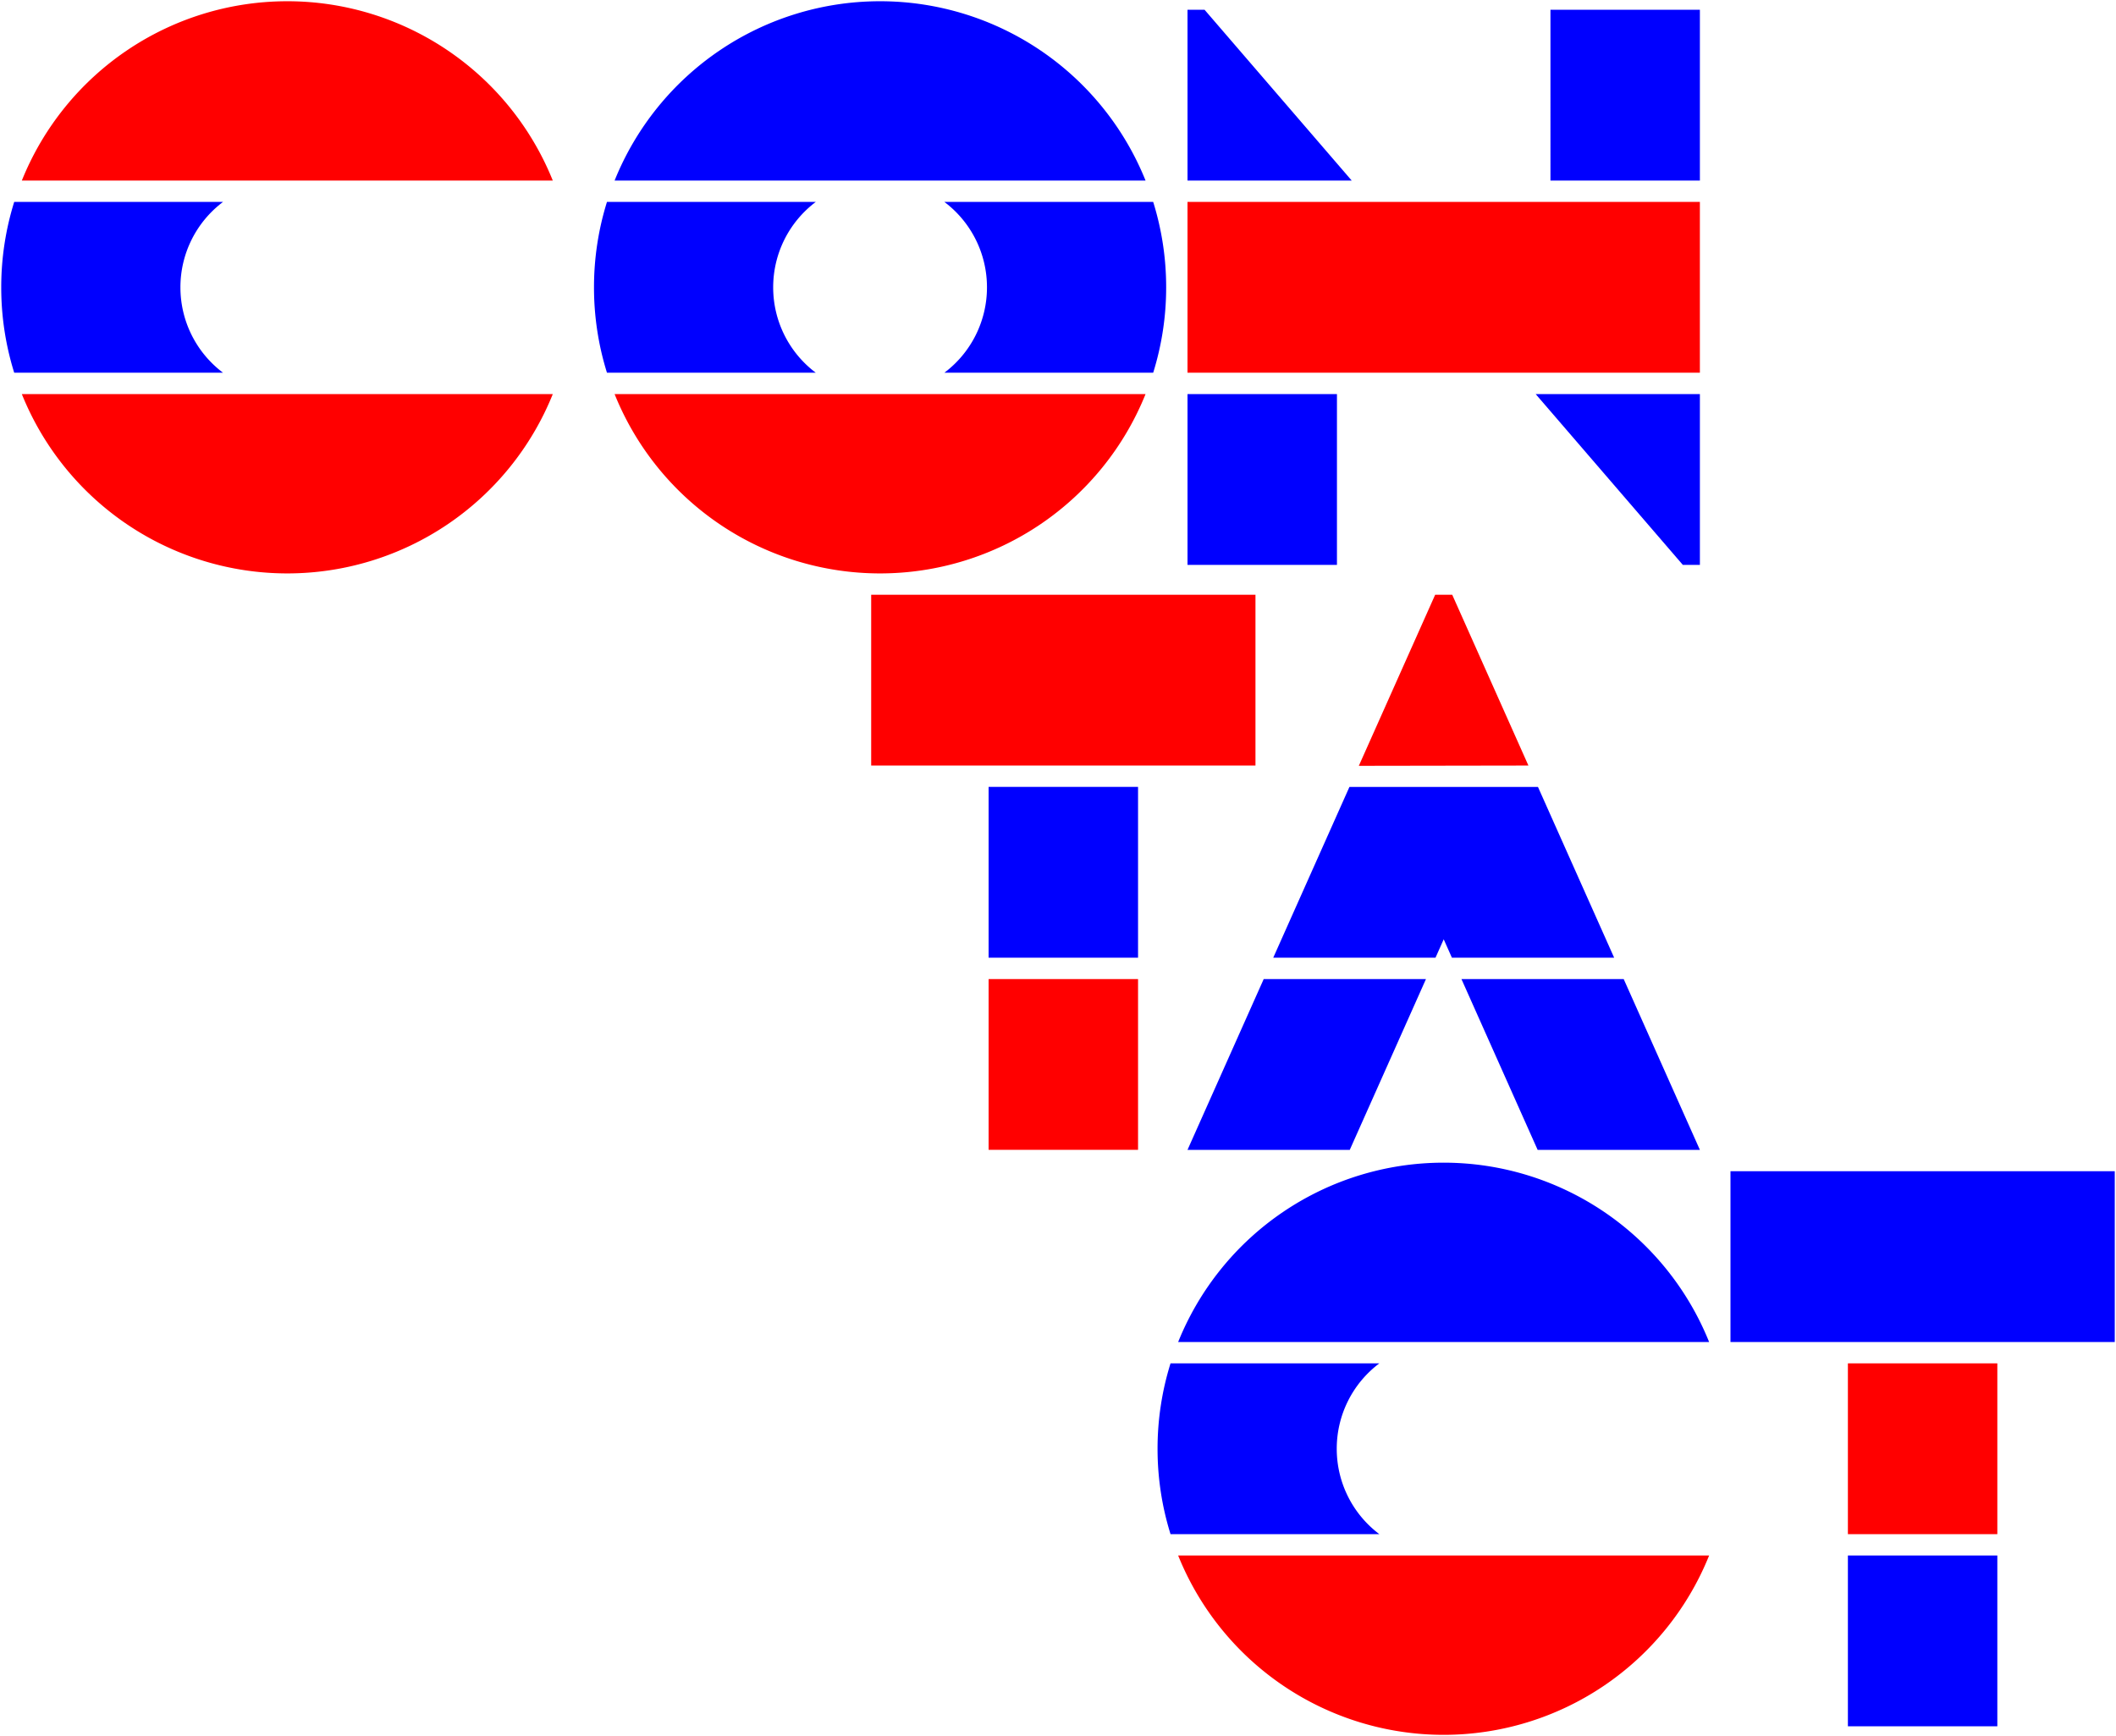
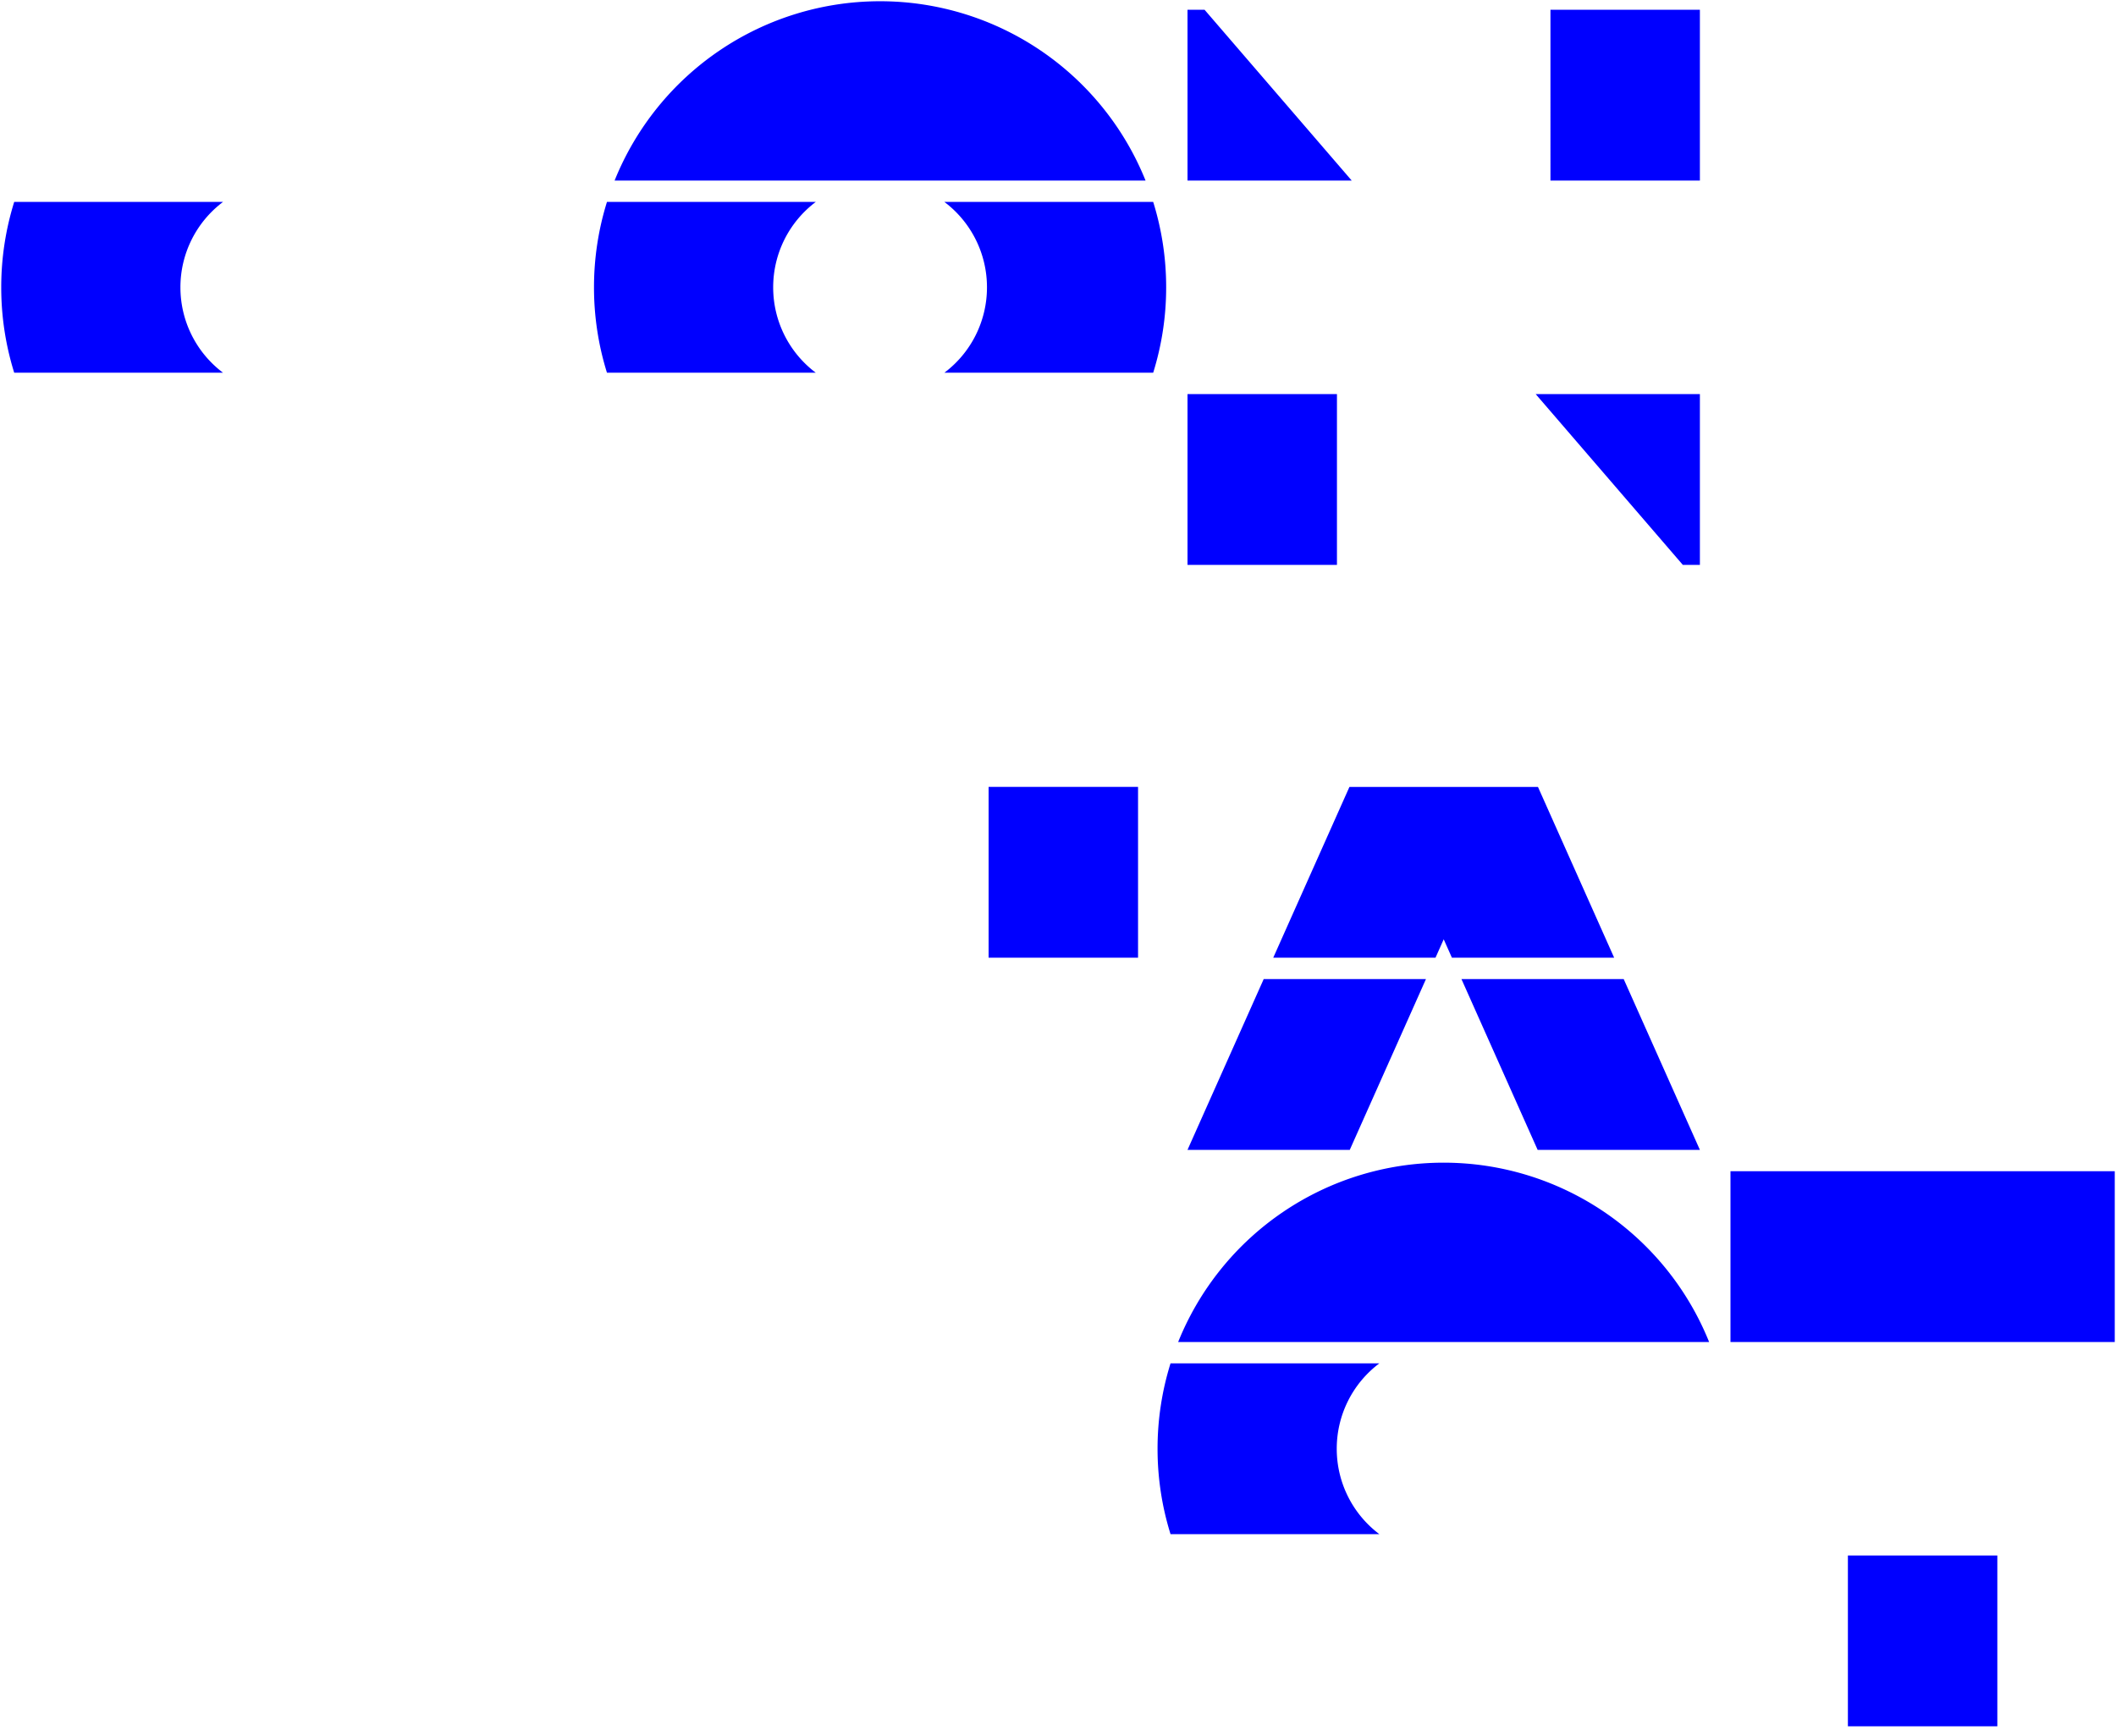
<svg xmlns="http://www.w3.org/2000/svg" width="855.336" height="701.748" viewBox="0 0 855.336 701.748">
  <g transform="translate(-15181.5 -473.499)">
    <g transform="translate(8884.505 591.005)">
-       <path d="M-6124.093,603.252h214.629a115.674,115.674,0,0,1-107.314,72.491A115.674,115.674,0,0,1-6124.093,603.252Zm270.723-8.63v-69.04h60.408v69.04Zm-347.344-155.339V370.244h60.41v69.038Zm180.508-224.377h6.9l30.8,69.04-68.559.109Zm-227.974,69.04v-69.04h155.339v69.04ZM-6351.9,133.786h214.629a115.675,115.675,0,0,1-107.314,72.491A115.675,115.675,0,0,1-6351.9,133.786Zm-239.608,0h214.631a115.677,115.677,0,0,1-107.314,72.491A115.678,115.678,0,0,1-6591.506,133.786Zm471.193-8.63V56.115H-5913.2v69.04Zm-471.193-77.67a115.675,115.675,0,0,1,107.314-72.491,115.676,115.676,0,0,1,107.316,72.491Z" transform="translate(12897.326 -92)" fill="red" stroke="rgba(0,0,0,0)" stroke-miterlimit="10" stroke-width="1" />
      <path d="M-5845.043,672.29V603.252h60.408V672.29Zm-273.808-77.669a115.609,115.609,0,0,1-5.243-34.519,115.62,115.62,0,0,1,5.243-34.521h84.413a43.137,43.137,0,0,0-17.223,34.521,43.136,43.136,0,0,0,17.223,34.519Zm226.342-77.669v-69.04h155.339v69.04Zm-223.257,0a115.675,115.675,0,0,1,107.314-72.491,115.673,115.673,0,0,1,107.313,72.491Zm145.309-77.669-30.8-69.038h65.586l30.8,69.038Zm-141.529,0,30.8-69.038h65.588l-30.8,69.038Zm106.878-77.669-3.318-7.439-3.32,7.439h-65.587l30.8-69.038h76.208l30.8,69.038Zm-187.279,0V292.576h60.41v69.038Zm280.615-158.79-59.48-69.04h66.383v69.04Zm-200.214,0v-69.04h60.408v69.04Zm-98.284-77.669a43.136,43.136,0,0,0,17.222-34.521,43.135,43.135,0,0,0-17.222-34.519h84.411a115.562,115.562,0,0,1,5.243,34.519,115.573,115.573,0,0,1-5.243,34.521Zm-136.386,0a115.635,115.635,0,0,1-5.241-34.521,115.624,115.624,0,0,1,5.241-34.519h84.411a43.14,43.14,0,0,0-17.221,34.519,43.14,43.14,0,0,0,17.221,34.521Zm-239.606,0a115.573,115.573,0,0,1-5.243-34.521,115.562,115.562,0,0,1,5.243-34.519h84.411a43.141,43.141,0,0,0-17.222,34.519,43.142,43.142,0,0,0,17.222,34.521Zm620.984-77.67V-21.553h60.41V47.485Zm-146.708,0V-21.553h6.9l59.48,69.038Zm-231.585,0a115.673,115.673,0,0,1,107.314-72.491,115.673,115.673,0,0,1,107.314,72.491Z" transform="translate(12889 -92)" fill="blue" stroke="rgba(0,0,0,0)" stroke-miterlimit="10" stroke-width="1" />
    </g>
  </g>
</svg>